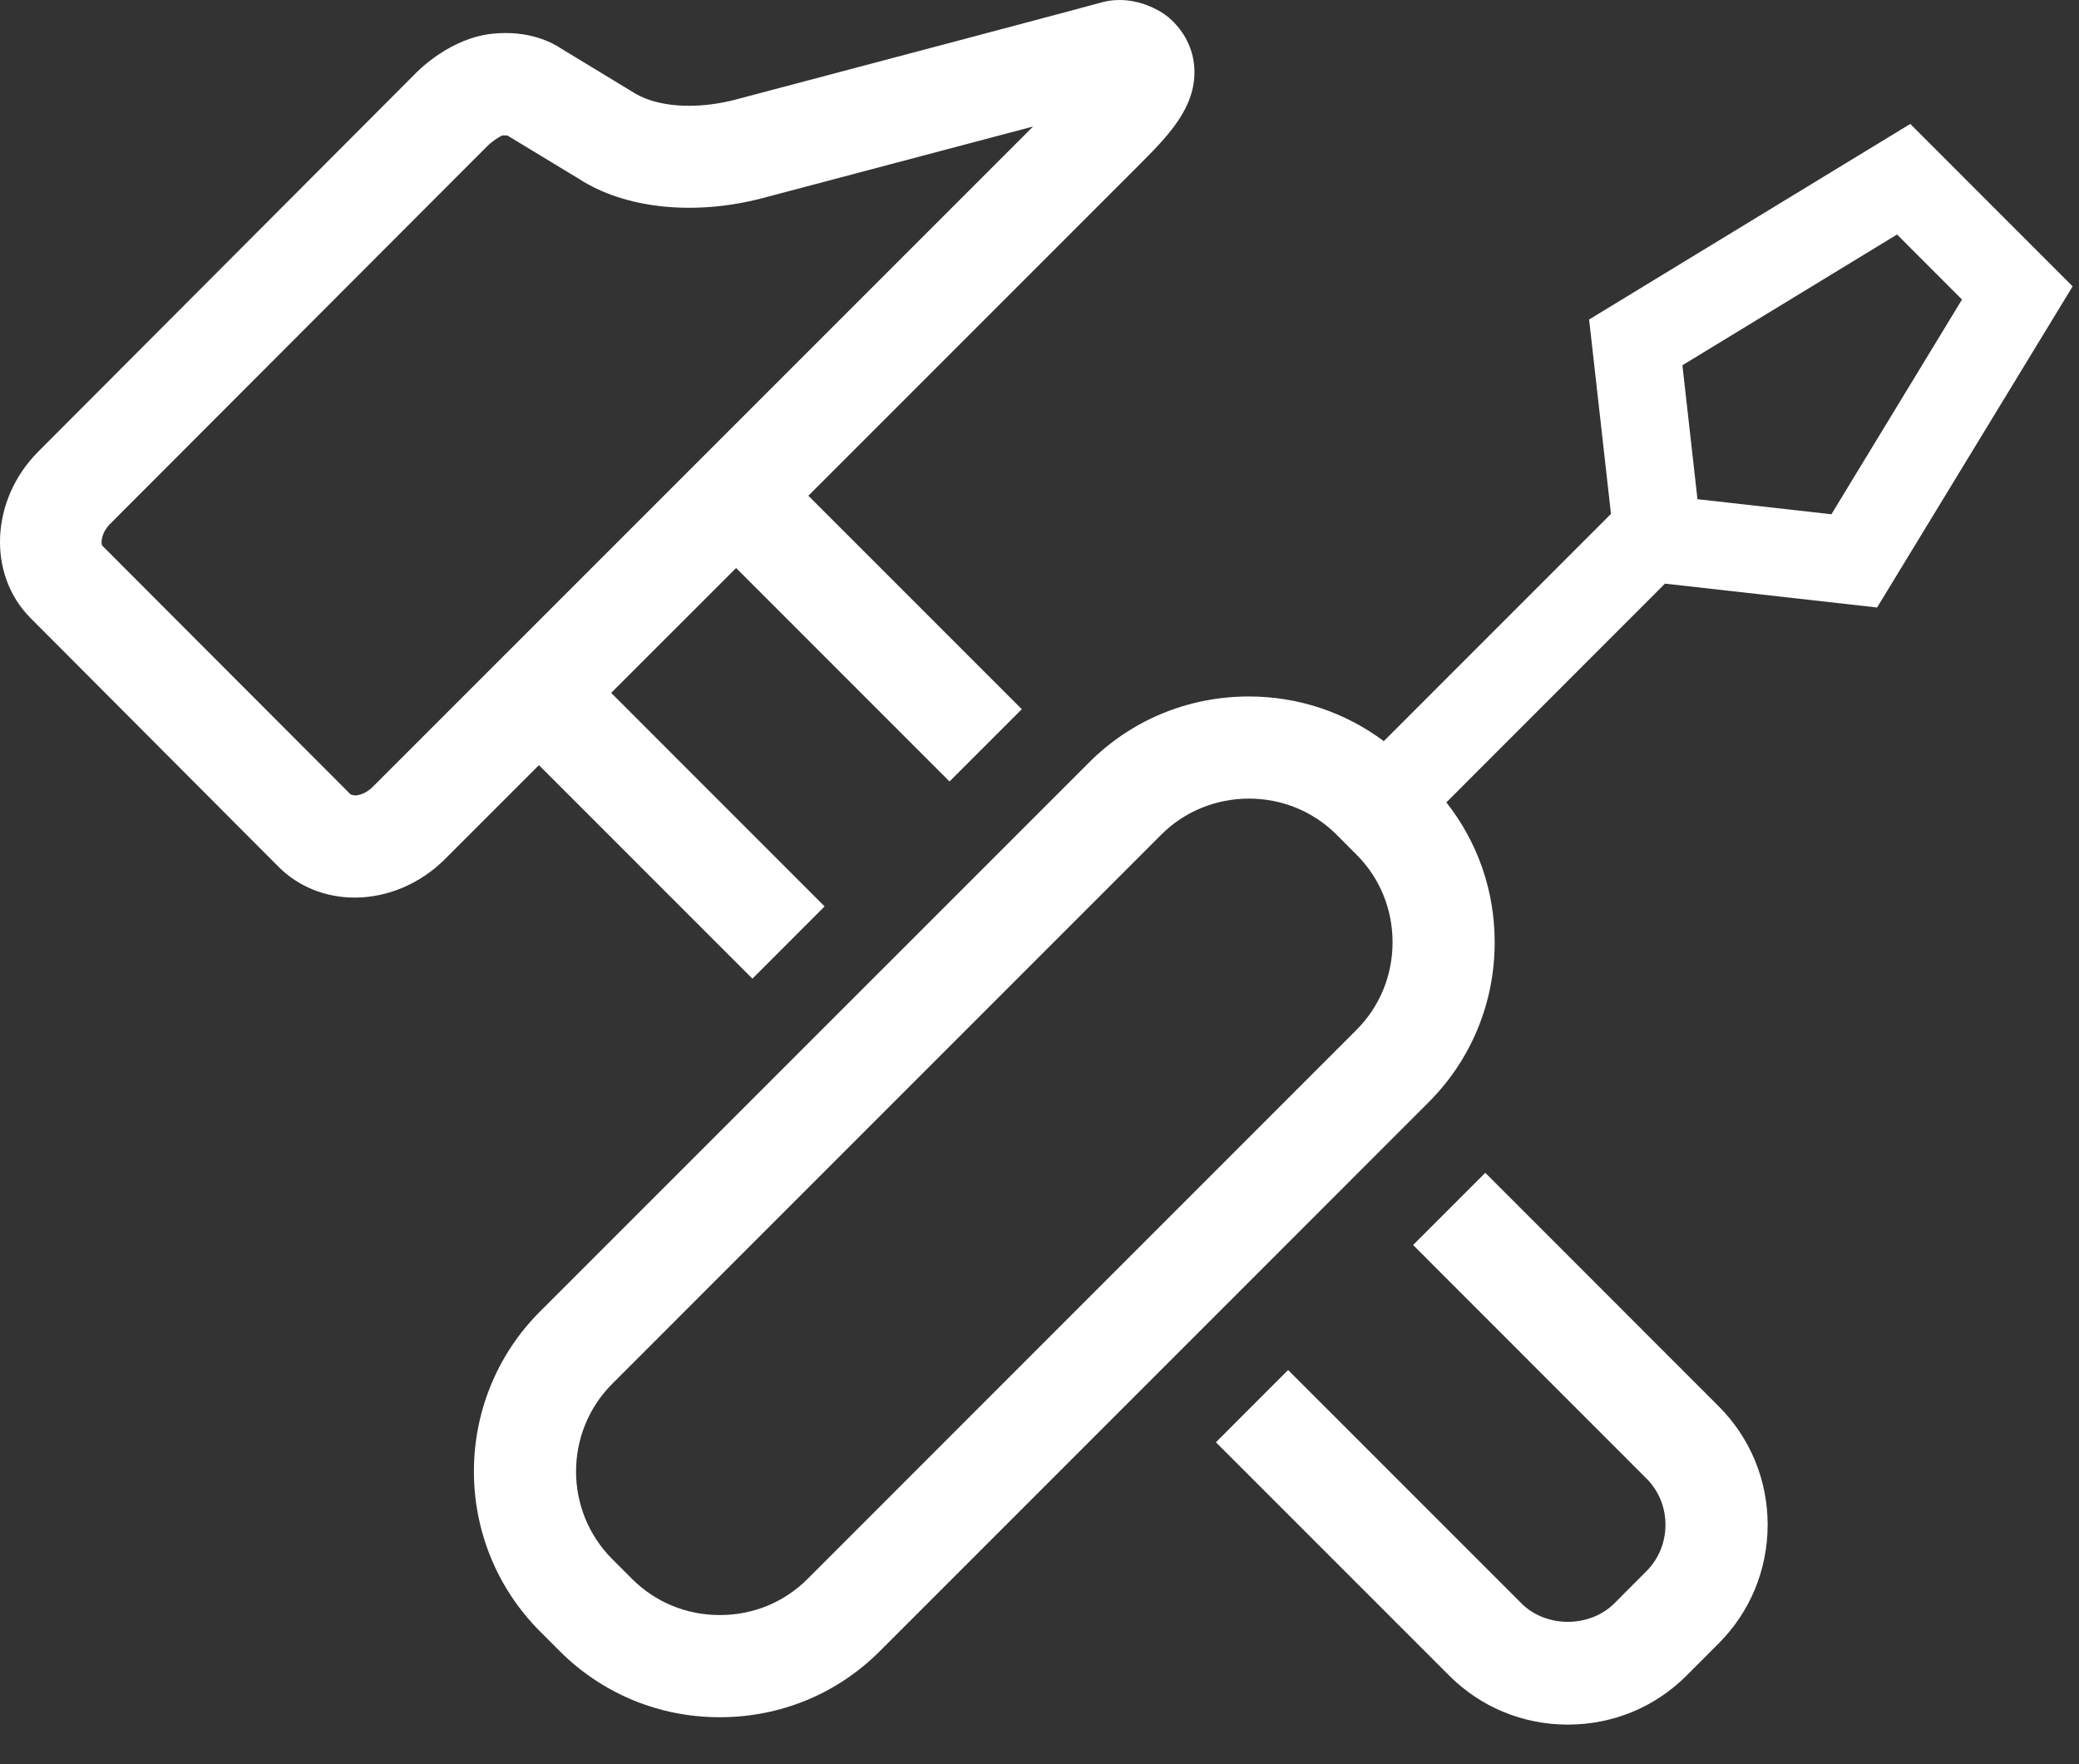
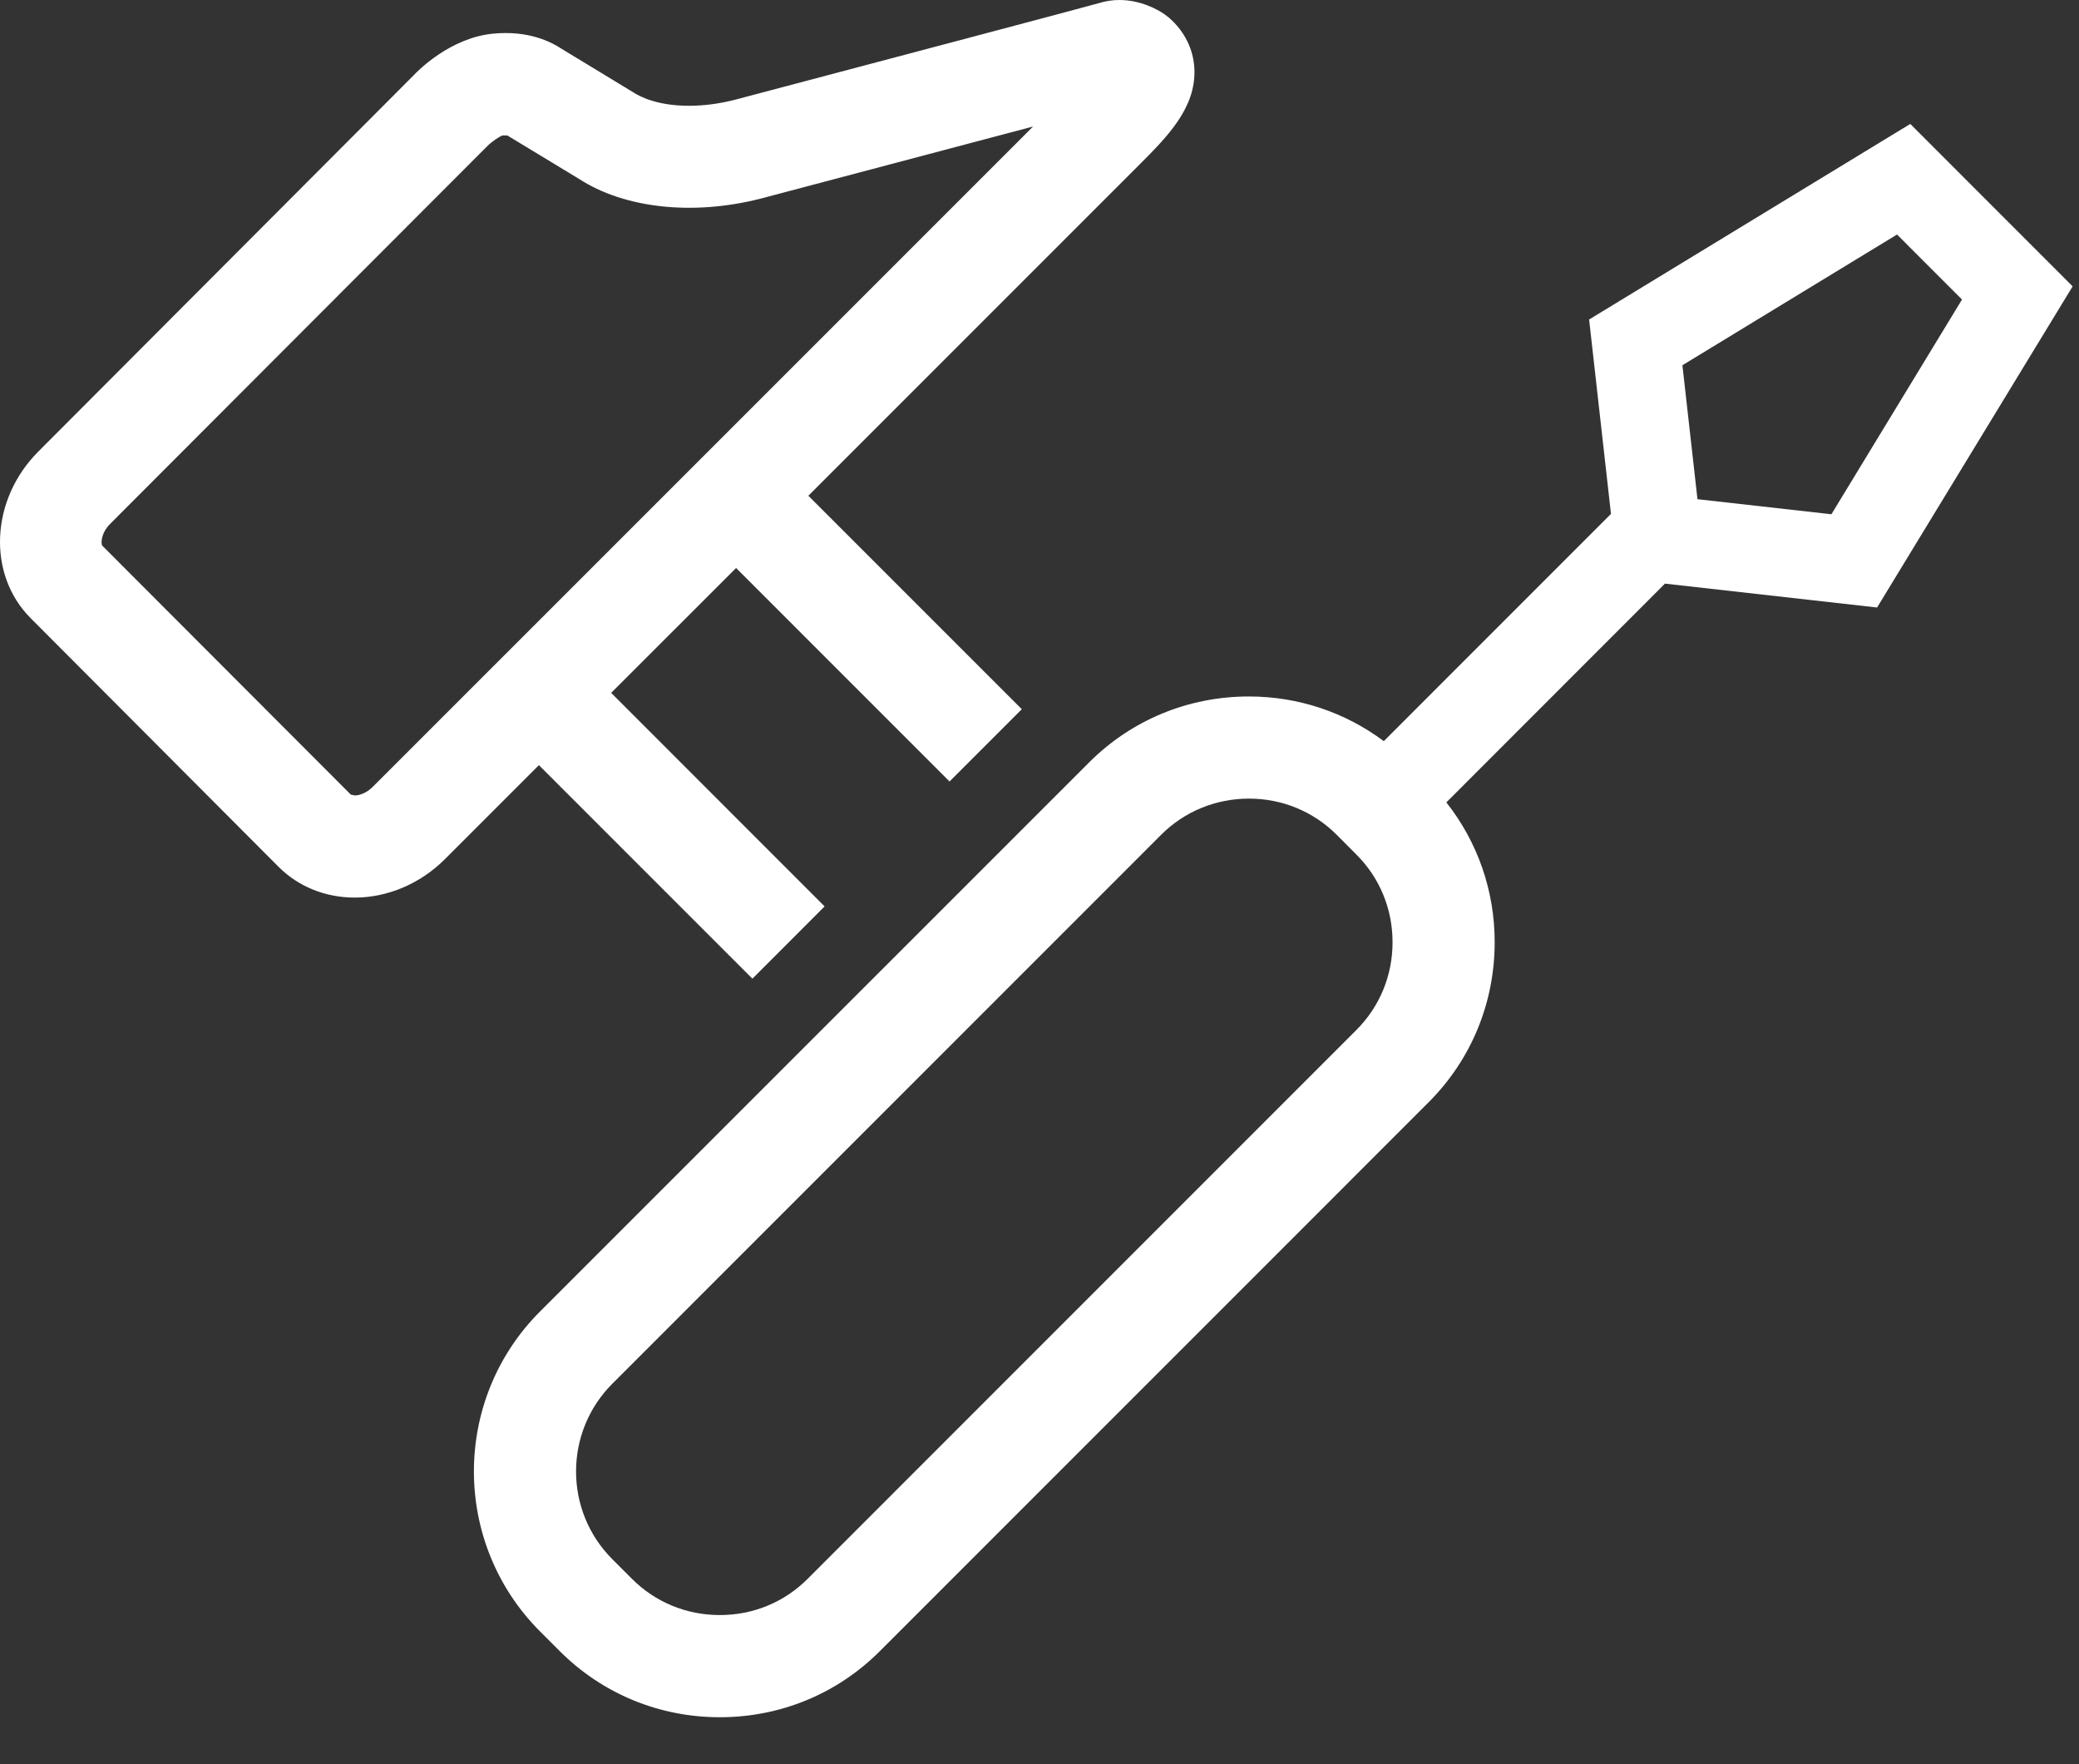
<svg xmlns="http://www.w3.org/2000/svg" width="33px" height="28px" viewBox="0 0 33 28" version="1.1">
  <rect x="0" y="0" width="33" height="28" fill="#333333" stroke="none" />
  <desc>Created with Sketch.</desc>
  <defs />
  <g id="zzz" stroke="none" stroke-width="1" fill="none" fill-rule="evenodd">
    <g id="7.0.contato-5" transform="translate(-1183, -824)" fill="#FFFFFF">
      <g id="Suporte" transform="translate(1168, 811)">
        <g id="Group-2" transform="translate(15, 13)">
-           <path d="M23.576,18.614 L23.575,18.615 L22.43,19.76 L26.133,23.465 C26.329,23.66 26.436,23.921 26.436,24.201 C26.436,24.481 26.328,24.743 26.132,24.939 L25.624,25.448 C25.233,25.838 24.54,25.839 24.15,25.448 L20.446,21.744 L19.3,22.891 L23.003,26.594 C23.505,27.096 24.173,27.372 24.887,27.372 C25.6,27.372 26.269,27.096 26.771,26.594 L27.279,26.085 C27.781,25.583 28.057,24.914 28.058,24.201 C28.058,23.489 27.781,22.82 27.279,22.318 L23.576,18.614" id="Fill-81" />
          <path d="M5.914,12.491 C5.815,12.589 5.703,12.625 5.631,12.625 L5.568,12.611 L1.626,8.663 C1.599,8.636 1.599,8.465 1.747,8.316 L7.73,2.324 C7.805,2.247 7.934,2.16 7.981,2.149 L8.053,2.15 L9.19,2.839 C9.903,3.302 10.986,3.43 12.075,3.152 C13.127,2.874 15.044,2.367 16.398,2.008 L5.914,12.491 Z M11.943,15.533 L13.089,14.386 L9.701,10.997 L11.684,9.015 L15.072,12.403 L16.218,11.257 L16.219,11.256 L12.831,7.868 L18.089,2.61 C18.528,2.17 18.982,1.715 18.959,1.101 C18.947,0.787 18.803,0.495 18.553,0.279 L18.474,0.219 C18.375,0.153 18.108,0 17.769,0 C17.66,0 17.554,0.016 17.457,0.046 C17.268,0.101 13.887,0.996 11.667,1.583 C11.417,1.647 11.171,1.679 10.937,1.679 C10.422,1.679 10.146,1.526 10.053,1.466 L8.918,0.777 C8.754,0.667 8.386,0.477 7.818,0.535 C7.154,0.603 6.649,1.106 6.572,1.189 L0.606,7.169 C-0.151,7.929 -0.207,9.113 0.484,9.809 L4.421,13.757 C4.736,14.073 5.166,14.246 5.631,14.246 C6.152,14.246 6.673,14.025 7.06,13.638 L8.554,12.144 L11.943,15.533 L11.943,15.533 Z" id="Fill-82" />
          <path d="M29.07,8.162 L26.944,7.923 L26.705,5.797 L30.112,3.722 L30.417,4.028 L30.417,4.028 L31.143,4.754 L29.07,8.162 Z M21.53,16.347 L12.818,25.06 C12.449,25.43 11.953,25.634 11.426,25.633 C10.898,25.634 10.403,25.43 10.033,25.06 L9.719,24.746 C8.952,23.979 8.952,22.73 9.719,21.962 L18.432,13.248 C18.801,12.879 19.296,12.676 19.824,12.675 C20.352,12.675 20.847,12.879 21.216,13.248 L21.53,13.563 C21.901,13.933 22.104,14.426 22.104,14.955 C22.104,15.483 21.9,15.978 21.53,16.347 Z M31.82,3.466 L30.322,1.967 L25.224,5.071 L25.571,8.156 L21.965,11.763 C21.351,11.305 20.608,11.054 19.824,11.054 C18.863,11.054 17.961,11.426 17.286,12.102 L8.572,20.815 C7.172,22.215 7.173,24.493 8.572,25.893 L8.886,26.207 C9.563,26.883 10.464,27.255 11.426,27.255 C12.387,27.255 13.289,26.883 13.965,26.207 L22.677,17.494 C23.353,16.818 23.725,15.916 23.725,14.955 C23.726,14.138 23.454,13.364 22.958,12.735 L26.428,9.263 L29.795,9.642 L32.899,4.545 L31.82,3.466 L31.82,3.466 Z" id="Fill-83" />
        </g>
      </g>
    </g>
  </g>
</svg>